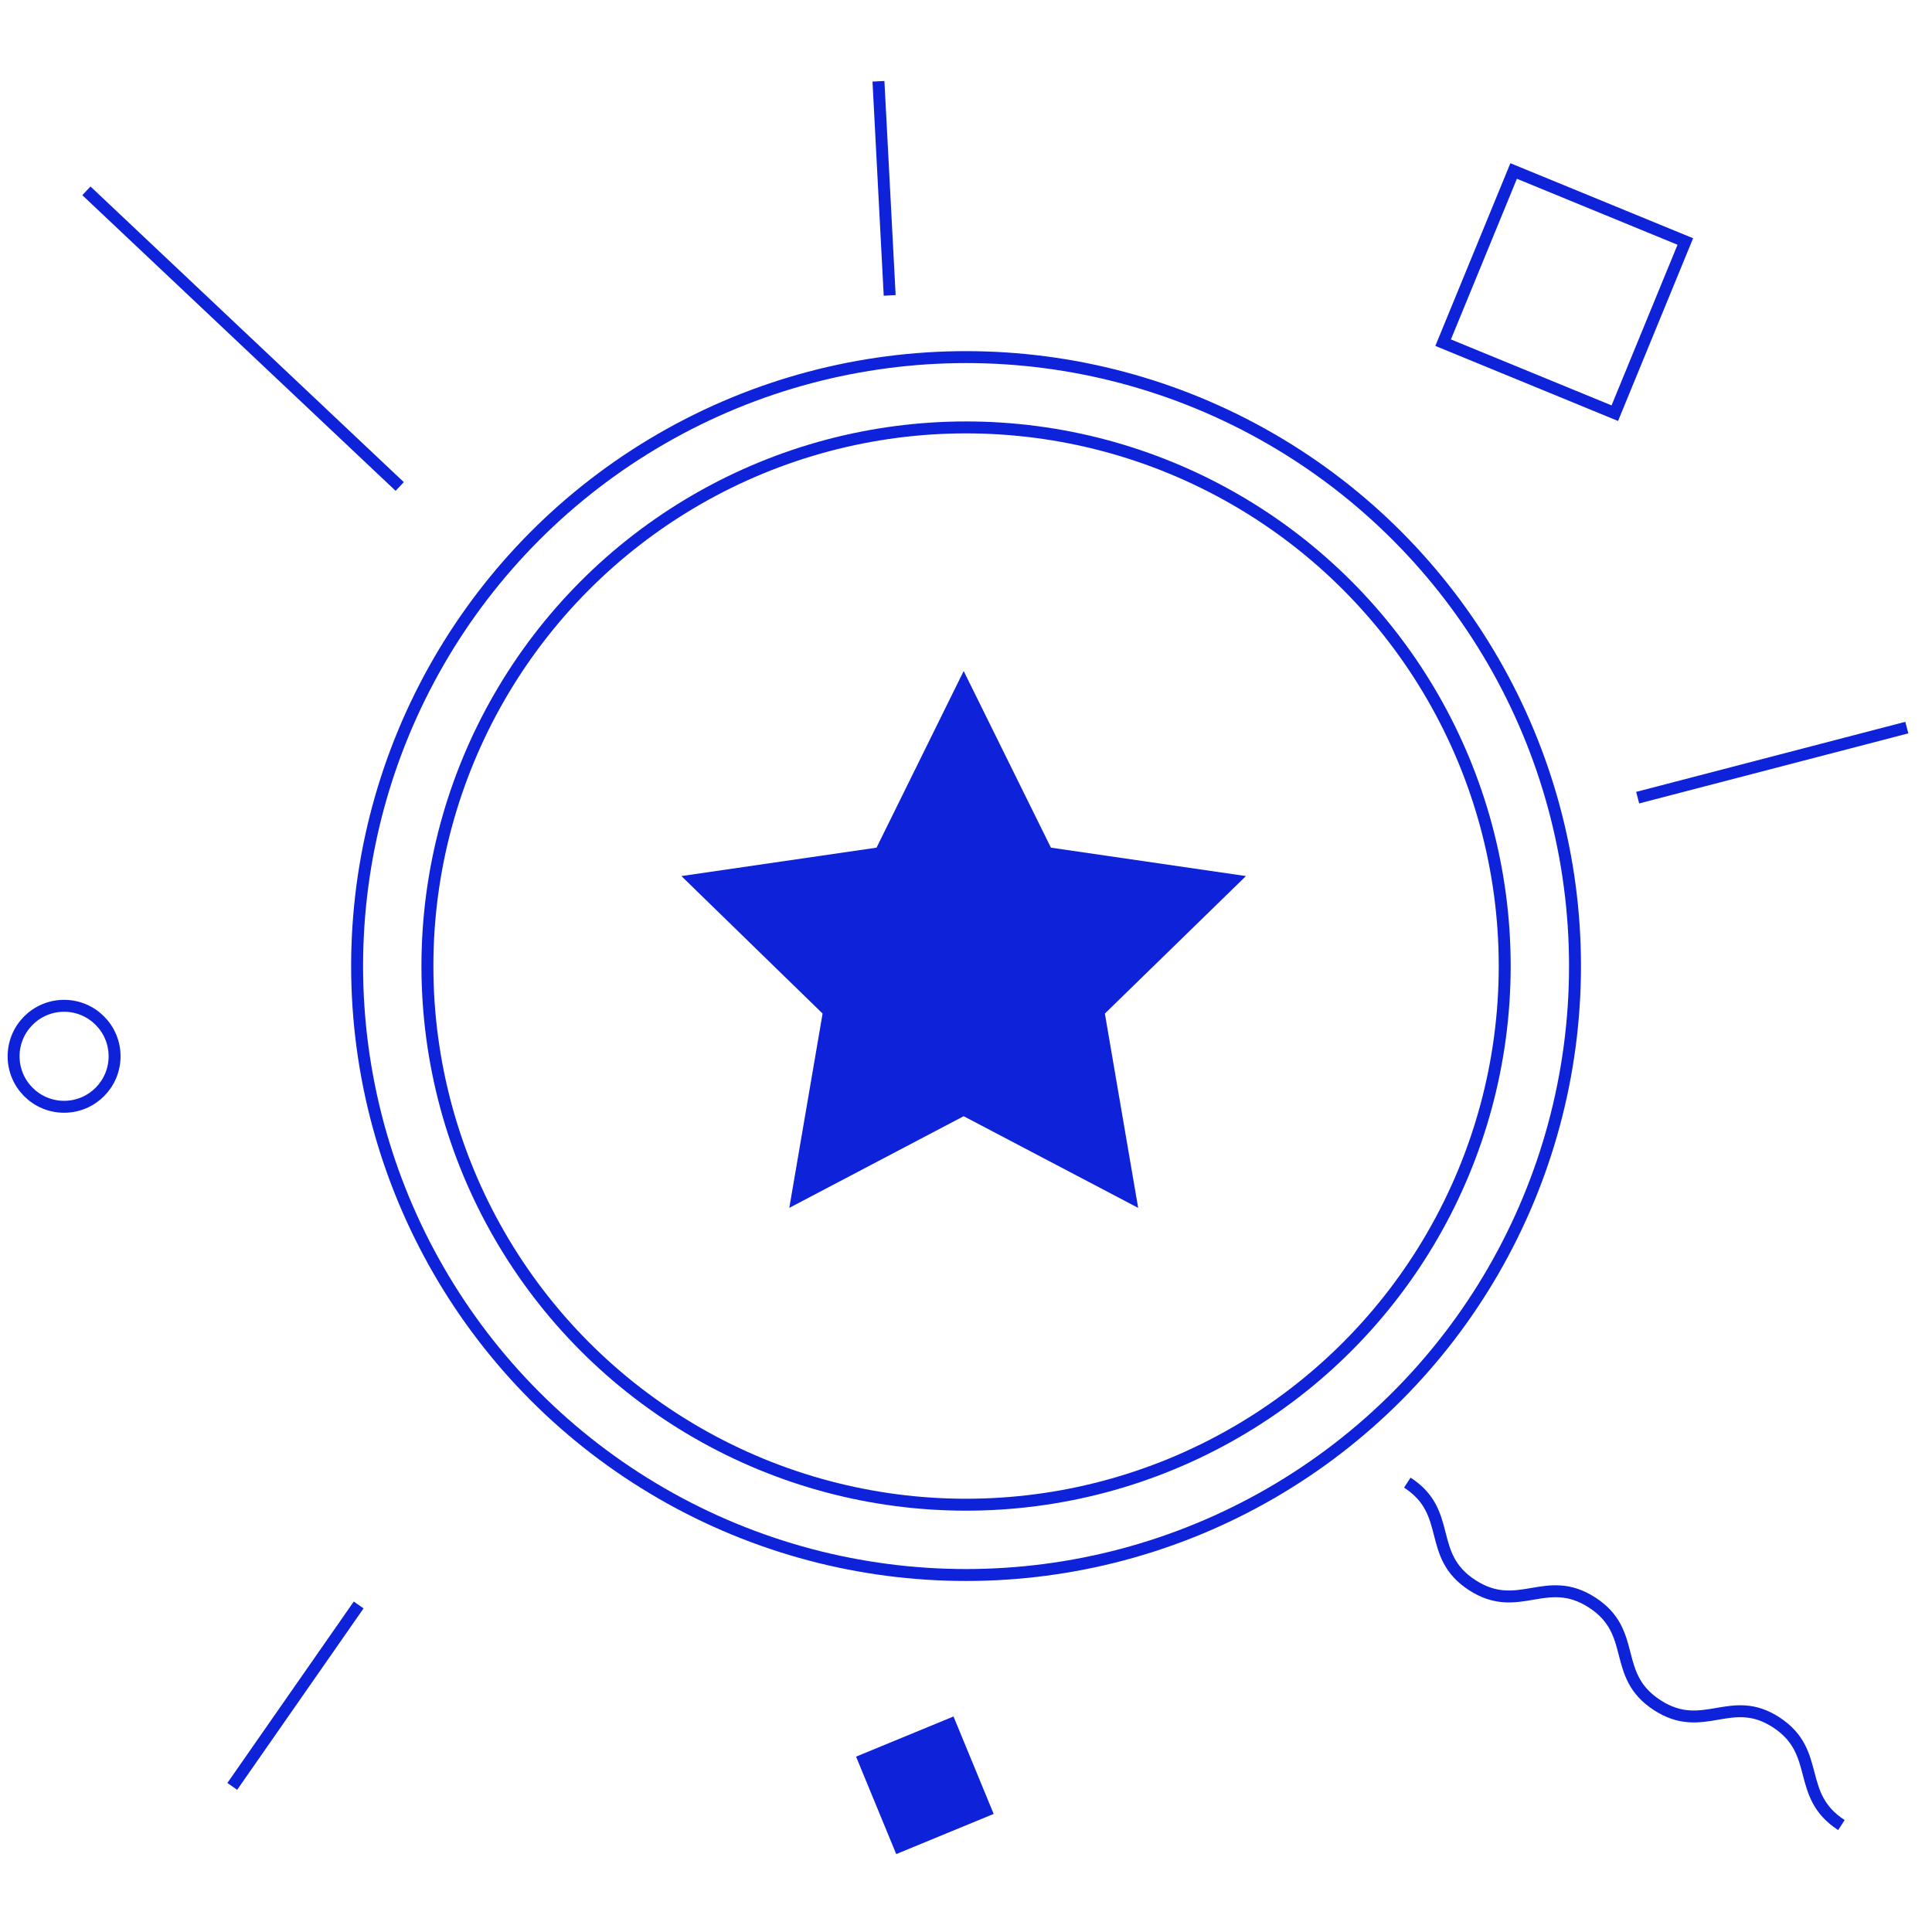
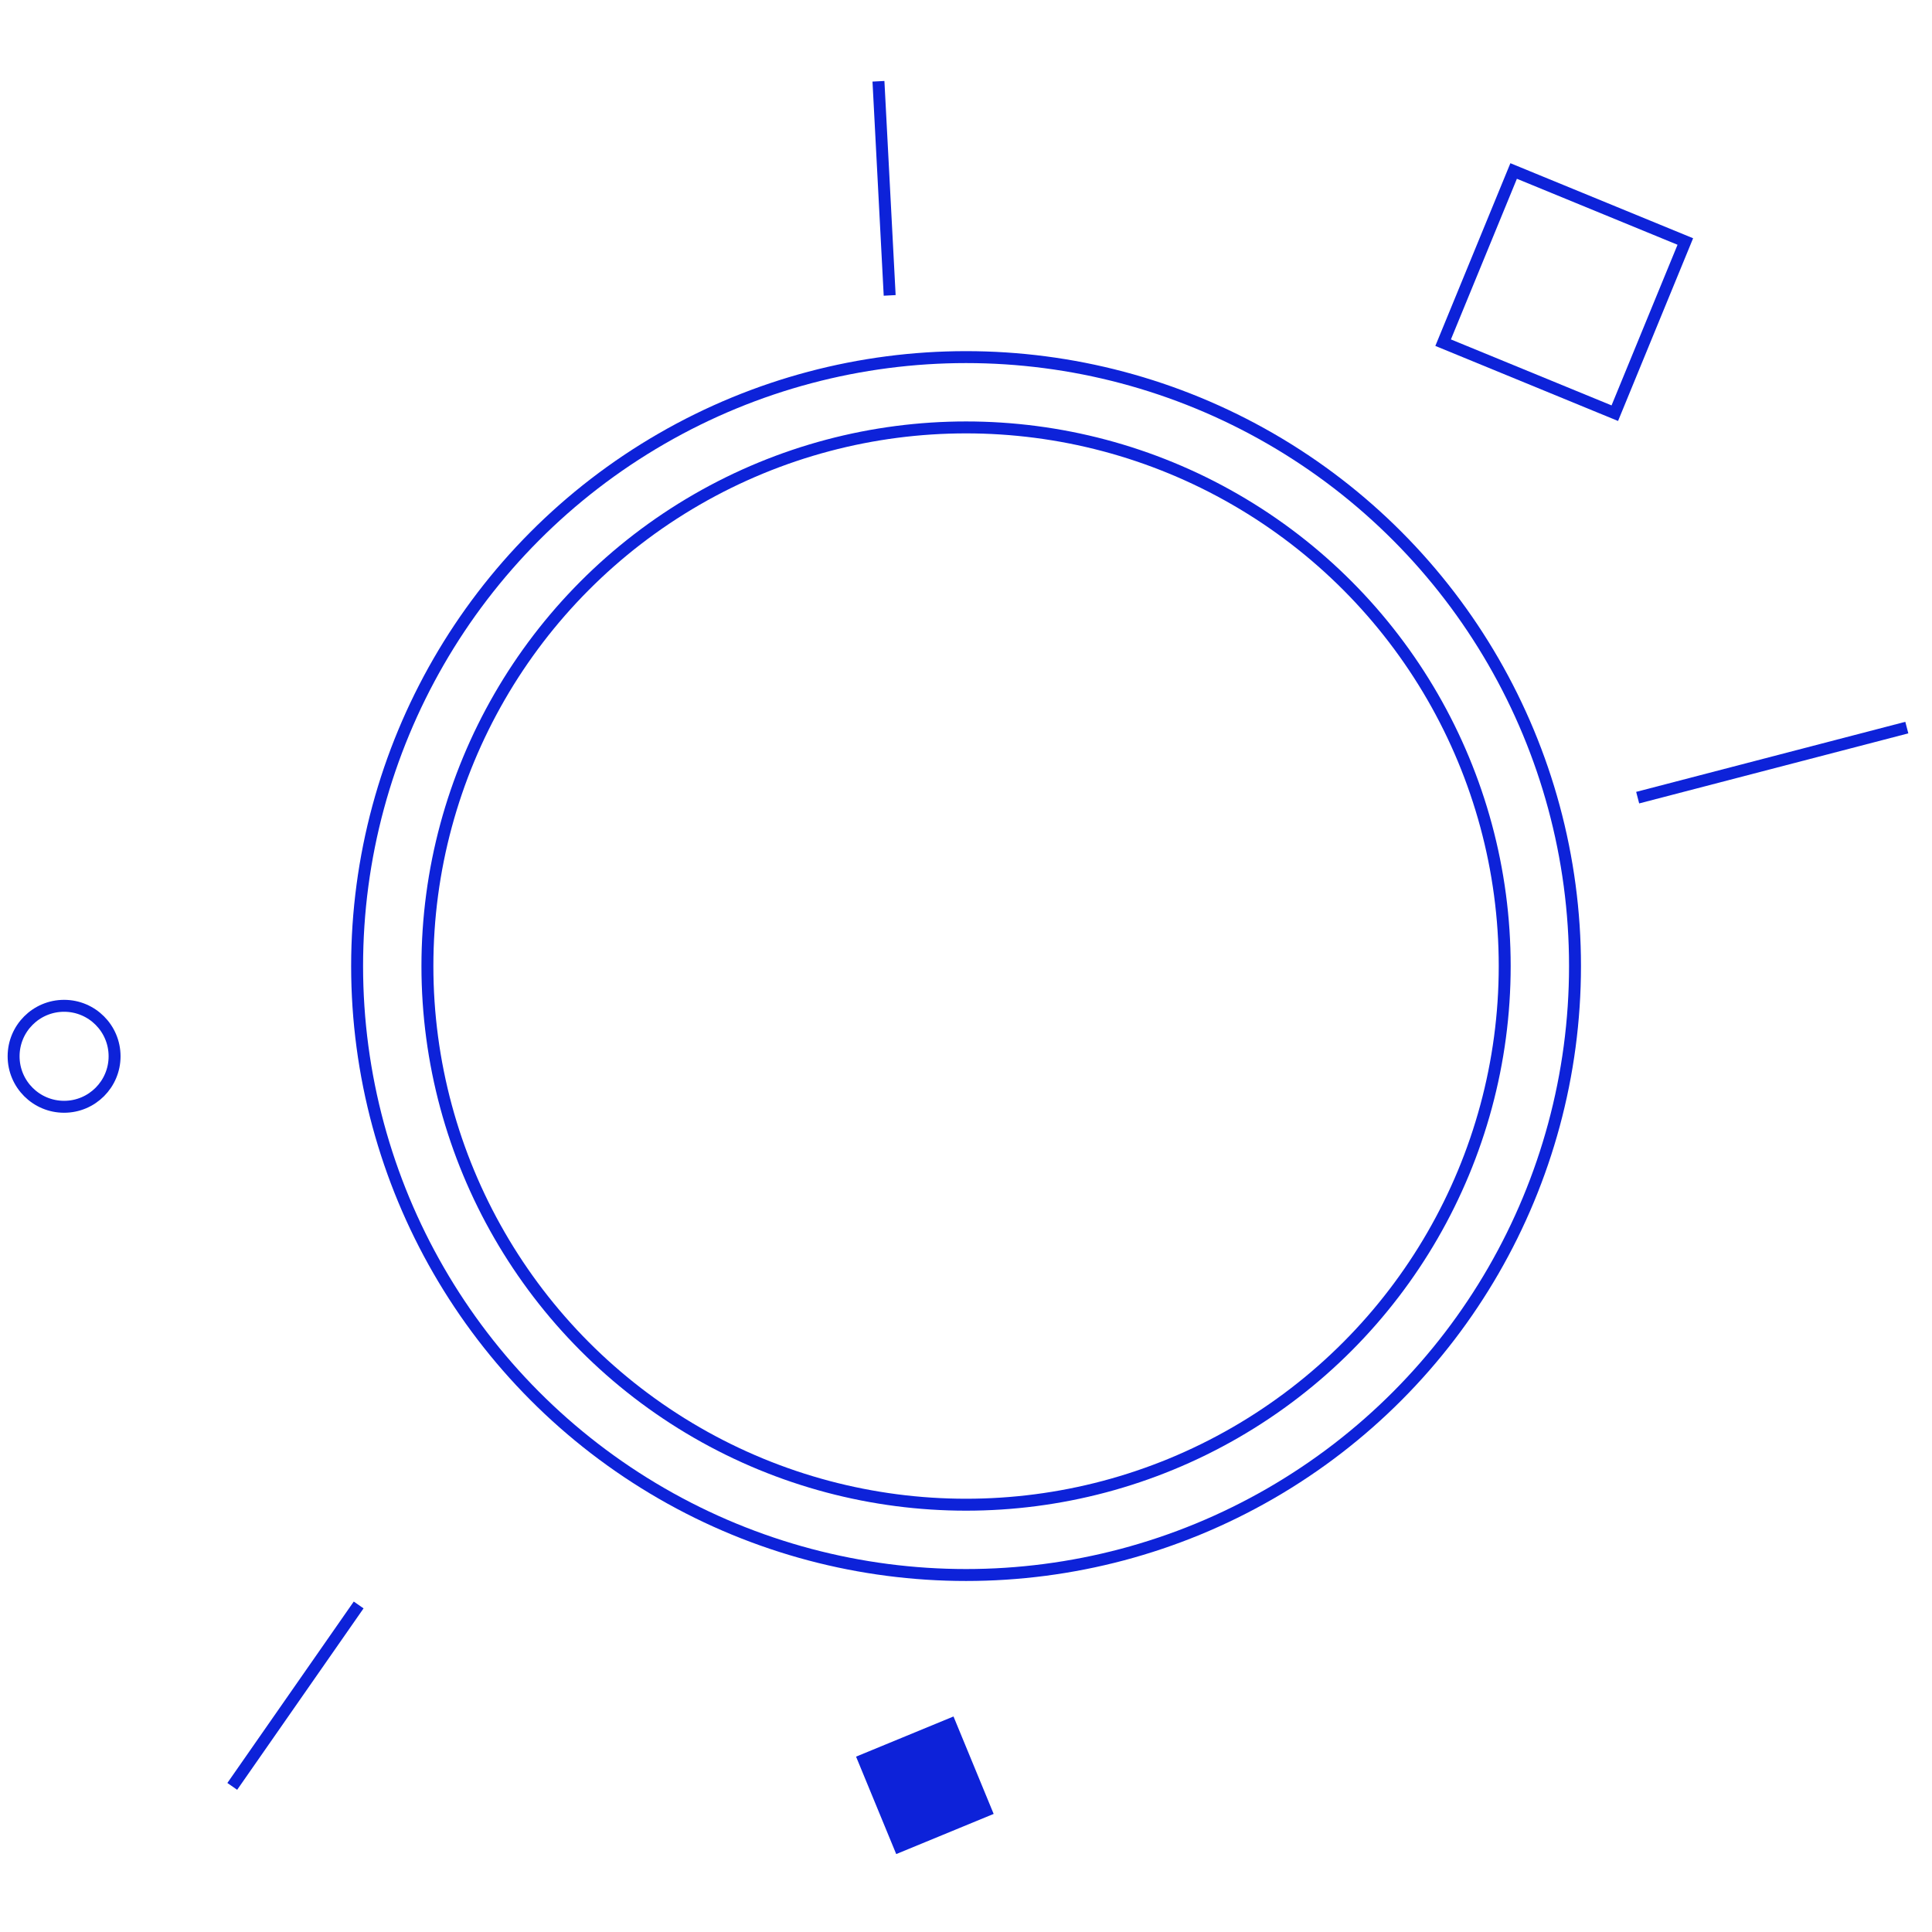
<svg xmlns="http://www.w3.org/2000/svg" viewBox="0 0 161.87 161.87">
  <g id="Calque_1" data-name="Calque 1">
    <rect x="73.07" y="145.16" width="8.83" height="8.83" transform="translate(186.25 20.94) rotate(67.6)" style="fill:#0d22d9" />
    <circle cx="80.94" cy="80.94" r="51.02" style="fill:none;stroke:#0d22d9;stroke-miterlimit:10" />
    <circle cx="80.94" cy="80.94" r="45.13" style="fill:none;stroke:#0d22d9;stroke-miterlimit:10" />
-     <polygon points="80.74 56.22 88.05 71.02 104.39 73.4 92.57 84.92 95.36 101.2 80.74 93.52 66.13 101.2 68.92 84.92 57.09 73.4 73.44 71.02 80.74 56.22" style="fill:#0d22d9" />
    <rect x="123.28" y="16.69" width="15.55" height="15.55" transform="translate(203.48 -87.46) rotate(112.33)" style="fill:none;stroke:#0d22d9;stroke-miterlimit:10" />
    <circle cx="5.37" cy="88.5" r="4.23" style="fill:none;stroke:#0d22d9;stroke-miterlimit:10" />
-     <path d="M117.91,124.22c3.88,2.51,1.56,6.08,5.44,8.59s6.18-1.05,10.05,1.46,1.56,6.07,5.44,8.59,6.18-1.05,10,1.46,1.56,6.07,5.44,8.59" style="fill:none;stroke:#0d22d9;stroke-miterlimit:10" />
-     <line x1="33.49" y1="40.76" x2="7.24" y2="15.99" style="fill:none;stroke:#0d22d9;stroke-miterlimit:10" />
    <line x1="30.05" y1="134.47" x2="19.46" y2="149.67" style="fill:none;stroke:#0d22d9;stroke-miterlimit:10" />
    <line x1="73.6" y1="6.81" x2="74.54" y2="24.75" style="fill:none;stroke:#0d22d9;stroke-miterlimit:10" />
    <line x1="159.76" y1="60.96" x2="137.21" y2="66.83" style="fill:none;stroke:#0d22d9;stroke-miterlimit:10" />
-     <rect width="161.87" height="161.87" style="fill:none" />
  </g>
</svg>